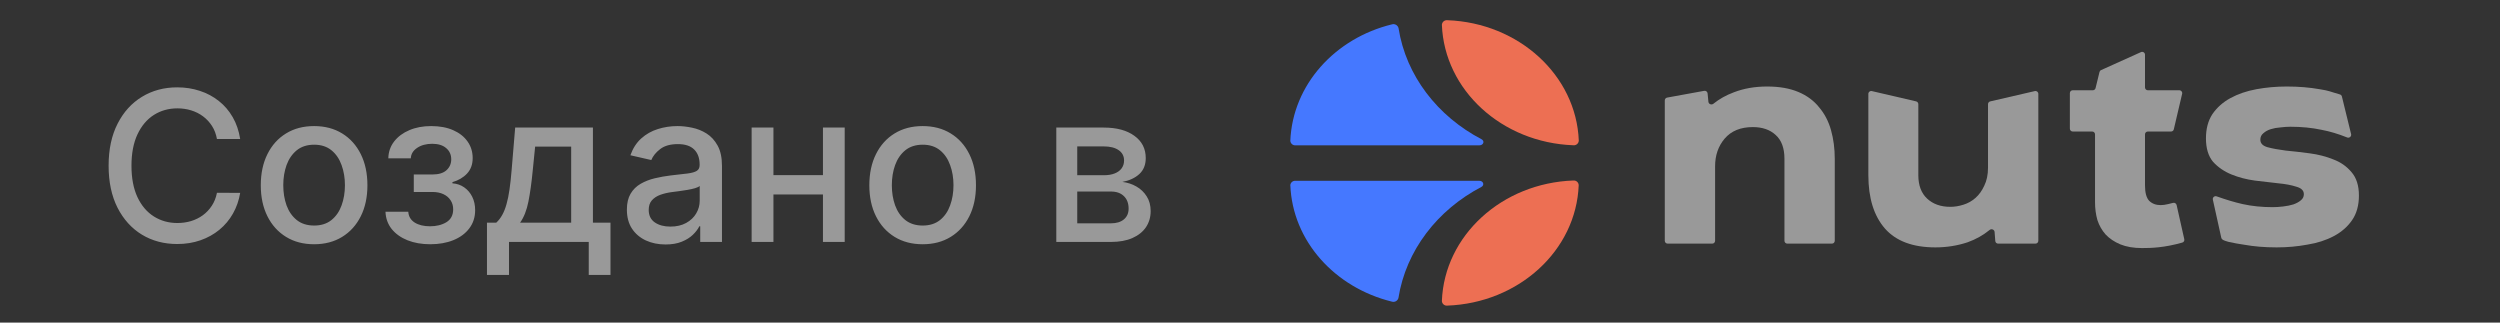
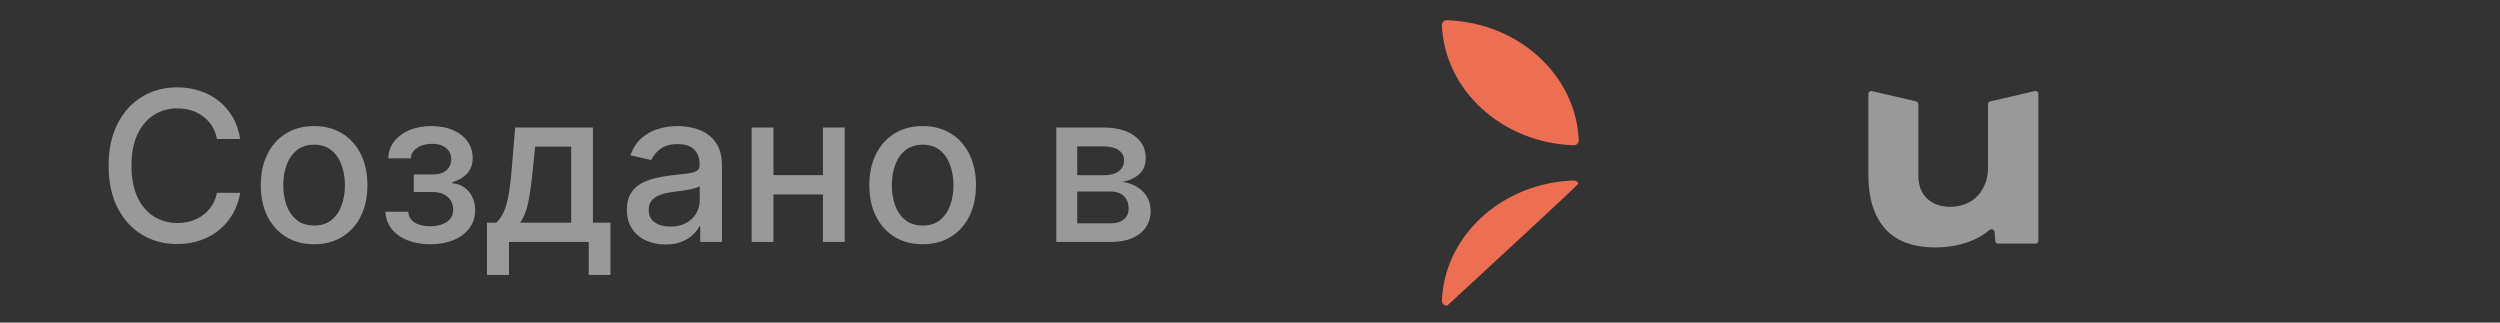
<svg xmlns="http://www.w3.org/2000/svg" width="155" height="20" viewBox="0 0 155 20" fill="none">
  <rect x="0" y="0" width="155" height="20" fill="#333333" stroke="none" />
  <path d="M14.891 8.62H13.451C13.396 8.312 13.293 8.041 13.142 7.808C12.991 7.574 12.806 7.375 12.588 7.212C12.369 7.049 12.124 6.926 11.854 6.843C11.586 6.76 11.301 6.718 11 6.718C10.455 6.718 9.967 6.855 9.536 7.129C9.108 7.403 8.77 7.804 8.521 8.334C8.274 8.863 8.151 9.509 8.151 10.273C8.151 11.042 8.274 11.691 8.521 12.221C8.77 12.75 9.11 13.15 9.541 13.421C9.972 13.692 10.456 13.827 10.995 13.827C11.294 13.827 11.577 13.787 11.845 13.707C12.115 13.624 12.36 13.503 12.579 13.343C12.797 13.183 12.982 12.987 13.133 12.756C13.286 12.523 13.393 12.255 13.451 11.953L14.891 11.958C14.814 12.422 14.665 12.85 14.444 13.241C14.225 13.629 13.943 13.964 13.599 14.248C13.257 14.528 12.866 14.745 12.426 14.898C11.986 15.052 11.506 15.129 10.986 15.129C10.167 15.129 9.438 14.935 8.798 14.548C8.157 14.157 7.653 13.598 7.283 12.872C6.917 12.146 6.734 11.279 6.734 10.273C6.734 9.263 6.919 8.397 7.288 7.674C7.657 6.947 8.162 6.39 8.802 6.002C9.442 5.612 10.17 5.416 10.986 5.416C11.488 5.416 11.955 5.489 12.389 5.633C12.826 5.775 13.219 5.984 13.566 6.261C13.914 6.535 14.202 6.87 14.43 7.267C14.657 7.661 14.811 8.112 14.891 8.62ZM19.474 15.143C18.81 15.143 18.229 14.991 17.734 14.686C17.238 14.381 16.854 13.955 16.58 13.407C16.306 12.86 16.169 12.219 16.169 11.487C16.169 10.751 16.306 10.108 16.58 9.557C16.854 9.006 17.238 8.578 17.734 8.274C18.229 7.969 18.81 7.817 19.474 7.817C20.139 7.817 20.719 7.969 21.215 8.274C21.71 8.578 22.095 9.006 22.369 9.557C22.643 10.108 22.78 10.751 22.78 11.487C22.78 12.219 22.643 12.86 22.369 13.407C22.095 13.955 21.71 14.381 21.215 14.686C20.719 14.991 20.139 15.143 19.474 15.143ZM19.479 13.984C19.91 13.984 20.267 13.87 20.55 13.643C20.833 13.415 21.042 13.112 21.178 12.733C21.316 12.355 21.386 11.938 21.386 11.482C21.386 11.03 21.316 10.614 21.178 10.236C21.042 9.854 20.833 9.548 20.55 9.317C20.267 9.086 19.91 8.971 19.479 8.971C19.045 8.971 18.685 9.086 18.399 9.317C18.116 9.548 17.905 9.854 17.766 10.236C17.631 10.614 17.563 11.03 17.563 11.482C17.563 11.938 17.631 12.355 17.766 12.733C17.905 13.112 18.116 13.415 18.399 13.643C18.685 13.87 19.045 13.984 19.479 13.984ZM23.9 13.126H25.313C25.331 13.415 25.462 13.638 25.705 13.795C25.952 13.952 26.27 14.03 26.661 14.03C27.058 14.03 27.397 13.946 27.677 13.777C27.957 13.604 28.097 13.338 28.097 12.978C28.097 12.762 28.043 12.575 27.935 12.415C27.831 12.252 27.681 12.126 27.487 12.036C27.297 11.947 27.07 11.902 26.809 11.902H25.655V10.818H26.809C27.2 10.818 27.492 10.728 27.686 10.55C27.88 10.371 27.977 10.148 27.977 9.88C27.977 9.591 27.872 9.359 27.663 9.183C27.457 9.005 27.169 8.915 26.799 8.915C26.424 8.915 26.112 9 25.862 9.169C25.613 9.336 25.482 9.551 25.47 9.816H24.076C24.085 9.419 24.205 9.071 24.436 8.772C24.67 8.471 24.984 8.237 25.378 8.071C25.775 7.901 26.226 7.817 26.73 7.817C27.257 7.817 27.712 7.901 28.097 8.071C28.482 8.24 28.779 8.474 28.988 8.772C29.2 9.071 29.306 9.414 29.306 9.802C29.306 10.193 29.189 10.513 28.955 10.762C28.725 11.008 28.423 11.185 28.051 11.293V11.367C28.325 11.385 28.568 11.468 28.78 11.616C28.992 11.764 29.159 11.959 29.279 12.202C29.399 12.445 29.459 12.721 29.459 13.029C29.459 13.463 29.339 13.838 29.099 14.155C28.862 14.472 28.532 14.717 28.111 14.889C27.692 15.059 27.213 15.143 26.675 15.143C26.152 15.143 25.682 15.062 25.267 14.898C24.855 14.732 24.527 14.498 24.284 14.197C24.044 13.895 23.916 13.538 23.9 13.126ZM30.192 17.045V13.804H30.769C30.916 13.669 31.041 13.507 31.142 13.32C31.247 13.132 31.335 12.909 31.406 12.65C31.48 12.392 31.541 12.09 31.59 11.745C31.64 11.398 31.683 11.001 31.72 10.554L31.941 7.909H36.761V13.804H37.85V17.045H36.502V15H31.558V17.045H30.192ZM32.246 13.804H35.413V9.091H33.178L33.031 10.554C32.96 11.299 32.871 11.945 32.763 12.493C32.655 13.038 32.483 13.475 32.246 13.804ZM41.263 15.157C40.814 15.157 40.407 15.074 40.044 14.908C39.681 14.738 39.393 14.494 39.181 14.174C38.972 13.854 38.867 13.461 38.867 12.996C38.867 12.596 38.944 12.267 39.098 12.008C39.252 11.75 39.459 11.545 39.721 11.395C39.983 11.244 40.275 11.13 40.598 11.053C40.921 10.976 41.251 10.918 41.586 10.877C42.011 10.828 42.355 10.788 42.62 10.758C42.885 10.724 43.077 10.67 43.197 10.596C43.317 10.522 43.377 10.402 43.377 10.236V10.204C43.377 9.8 43.263 9.488 43.036 9.266C42.811 9.045 42.476 8.934 42.029 8.934C41.565 8.934 41.198 9.037 40.931 9.243C40.666 9.446 40.483 9.673 40.381 9.922L39.084 9.626C39.238 9.196 39.462 8.848 39.758 8.583C40.056 8.315 40.4 8.121 40.788 8.001C41.175 7.878 41.583 7.817 42.011 7.817C42.294 7.817 42.594 7.851 42.911 7.918C43.231 7.983 43.53 8.103 43.807 8.278C44.087 8.454 44.316 8.705 44.495 9.031C44.673 9.354 44.762 9.774 44.762 10.291V15H43.414V14.03H43.359C43.27 14.209 43.136 14.384 42.957 14.557C42.779 14.729 42.549 14.872 42.269 14.986C41.989 15.1 41.654 15.157 41.263 15.157ZM41.563 14.049C41.945 14.049 42.271 13.974 42.542 13.823C42.816 13.672 43.023 13.475 43.165 13.232C43.31 12.986 43.382 12.723 43.382 12.443V11.528C43.333 11.578 43.237 11.624 43.096 11.667C42.957 11.707 42.799 11.742 42.62 11.773C42.442 11.801 42.268 11.827 42.099 11.852C41.929 11.873 41.788 11.892 41.674 11.907C41.406 11.941 41.161 11.998 40.94 12.078C40.721 12.158 40.546 12.273 40.413 12.424C40.284 12.572 40.22 12.769 40.22 13.015C40.22 13.357 40.346 13.615 40.598 13.79C40.851 13.963 41.172 14.049 41.563 14.049ZM51.407 10.859V12.055H47.566V10.859H51.407ZM47.953 7.909V15H46.601V7.909H47.953ZM52.371 7.909V15H51.023V7.909H52.371ZM57.205 15.143C56.54 15.143 55.96 14.991 55.464 14.686C54.969 14.381 54.584 13.955 54.31 13.407C54.036 12.86 53.899 12.219 53.899 11.487C53.899 10.751 54.036 10.108 54.31 9.557C54.584 9.006 54.969 8.578 55.464 8.274C55.96 7.969 56.54 7.817 57.205 7.817C57.87 7.817 58.45 7.969 58.945 8.274C59.441 8.578 59.825 9.006 60.099 9.557C60.373 10.108 60.51 10.751 60.51 11.487C60.51 12.219 60.373 12.86 60.099 13.407C59.825 13.955 59.441 14.381 58.945 14.686C58.45 14.991 57.87 15.143 57.205 15.143ZM57.209 13.984C57.64 13.984 57.997 13.87 58.281 13.643C58.564 13.415 58.773 13.112 58.908 12.733C59.047 12.355 59.116 11.938 59.116 11.482C59.116 11.03 59.047 10.614 58.908 10.236C58.773 9.854 58.564 9.548 58.281 9.317C57.997 9.086 57.64 8.971 57.209 8.971C56.776 8.971 56.415 9.086 56.129 9.317C55.846 9.548 55.635 9.854 55.497 10.236C55.361 10.614 55.294 11.03 55.294 11.482C55.294 11.938 55.361 12.355 55.497 12.733C55.635 13.112 55.846 13.415 56.129 13.643C56.415 13.87 56.776 13.984 57.209 13.984ZM65.491 15V7.909H68.432C69.232 7.909 69.866 8.08 70.334 8.422C70.802 8.76 71.036 9.22 71.036 9.802C71.036 10.217 70.903 10.547 70.639 10.79C70.374 11.033 70.023 11.196 69.586 11.279C69.903 11.316 70.194 11.412 70.459 11.565C70.723 11.716 70.936 11.919 71.096 12.175C71.259 12.43 71.341 12.735 71.341 13.089C71.341 13.464 71.243 13.797 71.05 14.086C70.856 14.372 70.574 14.597 70.205 14.76C69.839 14.92 69.397 15 68.88 15H65.491ZM66.789 13.846H68.88C69.222 13.846 69.489 13.764 69.683 13.601C69.877 13.438 69.974 13.216 69.974 12.936C69.974 12.607 69.877 12.349 69.683 12.161C69.489 11.97 69.222 11.875 68.88 11.875H66.789V13.846ZM66.789 10.864H68.446C68.704 10.864 68.926 10.827 69.111 10.753C69.298 10.679 69.442 10.574 69.54 10.439C69.642 10.3 69.692 10.137 69.692 9.95C69.692 9.676 69.58 9.462 69.355 9.308C69.131 9.154 68.823 9.077 68.432 9.077H66.789V10.864Z" fill="white" fill-opacity="0.5" />
  <a href="https://nuts.studio">
    <rect fill="black" fill-opacity="0" y="0.134" width="55.12" height="15.733" />
  </a>
-   <path d="M106.336 14.929C106.336 15.026 106.257 15.105 106.16 15.105H103.393C103.296 15.105 103.217 15.026 103.217 14.929V6.225C103.217 6.139 103.278 6.067 103.361 6.051L105.663 5.631C105.764 5.613 105.86 5.685 105.87 5.787L105.921 6.311C105.935 6.458 106.115 6.525 106.23 6.433C106.594 6.139 107.016 5.902 107.495 5.724C108.113 5.484 108.802 5.364 109.561 5.364C110.319 5.364 110.966 5.477 111.5 5.703C112.034 5.928 112.462 6.245 112.785 6.653C113.122 7.048 113.368 7.52 113.523 8.069C113.677 8.618 113.755 9.21 113.755 9.844V14.929C113.755 15.026 113.676 15.105 113.579 15.105H110.812C110.714 15.105 110.636 15.026 110.636 14.929V9.844C110.636 9.182 110.453 8.689 110.088 8.365C109.736 8.041 109.266 7.879 108.675 7.879C107.917 7.879 107.334 8.118 106.926 8.597C106.533 9.062 106.336 9.633 106.336 10.309V14.929Z" fill="white" fill-opacity="0.5" />
  <path d="M123.257 6.458C123.257 6.376 123.313 6.305 123.393 6.287L126.16 5.647C126.27 5.621 126.376 5.705 126.376 5.818V14.929C126.376 15.026 126.297 15.105 126.2 15.105H123.883C123.791 15.105 123.715 15.034 123.708 14.943L123.665 14.381C123.653 14.232 123.471 14.162 123.356 14.257C122.956 14.584 122.501 14.839 121.992 15.021C121.36 15.232 120.692 15.338 119.99 15.338C118.599 15.338 117.559 14.95 116.871 14.175C116.182 13.387 115.838 12.281 115.838 10.858V5.819C115.838 5.705 115.943 5.621 116.054 5.647L118.8 6.286C118.88 6.305 118.936 6.376 118.936 6.458V10.858C118.936 11.492 119.119 11.978 119.484 12.316C119.849 12.654 120.327 12.823 120.917 12.823C121.184 12.823 121.451 12.781 121.718 12.696C121.999 12.612 122.252 12.471 122.477 12.274C122.702 12.077 122.884 11.823 123.025 11.513C123.179 11.203 123.257 10.83 123.257 10.393V6.458Z" fill="white" fill-opacity="0.5" />
-   <path d="M132.742 3.23C132.858 3.178 132.99 3.263 132.99 3.391V5.421C132.99 5.518 133.069 5.597 133.166 5.597H135.122C135.235 5.597 135.319 5.703 135.293 5.813L134.776 8.018C134.758 8.097 134.687 8.154 134.605 8.154H133.166C133.069 8.154 132.99 8.232 132.99 8.33V11.492C132.99 11.943 133.075 12.26 133.243 12.443C133.426 12.626 133.665 12.717 133.96 12.717C134.1 12.717 134.255 12.696 134.423 12.654C134.532 12.629 134.633 12.604 134.726 12.579C134.825 12.552 134.927 12.612 134.95 12.712L135.426 14.833C135.446 14.923 135.393 15.014 135.304 15.039C134.188 15.356 133.391 15.38 132.801 15.38C132.281 15.38 131.831 15.302 131.452 15.147C131.086 14.992 130.784 14.788 130.545 14.535C130.321 14.281 130.152 13.985 130.04 13.647C129.941 13.295 129.892 12.929 129.892 12.549V8.33C129.892 8.232 129.813 8.154 129.716 8.154H128.508C128.411 8.154 128.332 8.075 128.332 7.978V5.773C128.332 5.676 128.411 5.597 128.508 5.597H129.754C129.835 5.597 129.906 5.541 129.925 5.463L130.169 4.464C130.182 4.411 130.218 4.367 130.268 4.345L132.742 3.23Z" fill="white" fill-opacity="0.5" />
-   <path d="M137.197 12.379C137.167 12.242 137.3 12.127 137.431 12.174C138.026 12.385 138.564 12.546 139.045 12.654C139.621 12.781 140.239 12.844 140.9 12.844C141.11 12.844 141.328 12.83 141.553 12.802C141.792 12.774 142.002 12.732 142.185 12.675C142.382 12.605 142.536 12.52 142.649 12.422C142.775 12.323 142.839 12.196 142.839 12.041C142.839 11.816 142.684 11.661 142.375 11.576C142.08 11.478 141.707 11.408 141.258 11.365C140.808 11.309 140.323 11.252 139.804 11.196C139.284 11.126 138.799 10.999 138.349 10.816C137.9 10.633 137.52 10.372 137.211 10.034C136.916 9.682 136.769 9.196 136.769 8.576C136.769 7.985 136.902 7.484 137.169 7.076C137.45 6.667 137.822 6.336 138.286 6.083C138.75 5.829 139.284 5.646 139.888 5.533C140.492 5.421 141.124 5.364 141.785 5.364C142.515 5.364 143.197 5.421 143.829 5.533C144.43 5.627 144.456 5.68 145.074 5.855C145.135 5.872 145.183 5.921 145.198 5.984L145.768 8.315C145.802 8.456 145.659 8.577 145.524 8.523C144.97 8.3 144.44 8.142 143.934 8.048C143.344 7.921 142.698 7.858 141.995 7.858C141.813 7.858 141.609 7.872 141.384 7.9C141.174 7.914 140.977 7.949 140.794 8.006C140.611 8.062 140.457 8.146 140.33 8.259C140.204 8.358 140.141 8.492 140.141 8.661C140.141 8.886 140.288 9.041 140.583 9.126C140.892 9.21 141.272 9.28 141.721 9.337C142.171 9.379 142.663 9.435 143.197 9.506C143.731 9.576 144.222 9.703 144.672 9.886C145.122 10.055 145.494 10.316 145.789 10.668C146.098 11.02 146.253 11.506 146.253 12.126C146.253 12.732 146.112 13.239 145.831 13.647C145.55 14.056 145.171 14.387 144.693 14.64C144.215 14.894 143.667 15.07 143.049 15.168C142.445 15.281 141.813 15.338 141.152 15.338C140.773 15.338 140.415 15.323 140.078 15.295C139.754 15.267 139.431 15.225 139.108 15.168C138.799 15.126 138.483 15.063 138.159 14.993C137.97 14.943 137.892 14.907 137.841 14.881C137.782 14.851 137.732 14.798 137.718 14.733L137.197 12.379Z" fill="white" fill-opacity="0.5" />
-   <path d="M89.727 18.948C94.16 18.787 97.722 15.532 97.879 11.483C97.878 11.441 97.868 11.401 97.851 11.363C97.833 11.325 97.808 11.292 97.777 11.265C97.746 11.237 97.71 11.216 97.67 11.204C97.631 11.191 97.589 11.187 97.548 11.191C93.113 11.35 89.553 14.609 89.397 18.655C89.397 18.696 89.407 18.737 89.424 18.775C89.442 18.812 89.467 18.846 89.498 18.874C89.529 18.901 89.565 18.922 89.605 18.935C89.644 18.948 89.686 18.952 89.727 18.948Z" fill="#ED6F53" />
-   <path d="M80 11.471C80.134 14.946 82.758 17.828 86.292 18.7C86.334 18.713 86.377 18.718 86.42 18.714C86.463 18.71 86.505 18.697 86.544 18.677C86.582 18.656 86.616 18.628 86.643 18.594C86.67 18.56 86.69 18.521 86.702 18.479C87.169 15.527 89.125 13.012 91.846 11.59C92.053 11.482 91.968 11.21 91.723 11.21H80.322C80.245 11.203 80.168 11.227 80.108 11.275C80.048 11.324 80.009 11.394 80 11.471Z" fill="#4578FF" />
+   <path d="M89.727 18.948C97.878 11.441 97.868 11.401 97.851 11.363C97.833 11.325 97.808 11.292 97.777 11.265C97.746 11.237 97.71 11.216 97.67 11.204C97.631 11.191 97.589 11.187 97.548 11.191C93.113 11.35 89.553 14.609 89.397 18.655C89.397 18.696 89.407 18.737 89.424 18.775C89.442 18.812 89.467 18.846 89.498 18.874C89.529 18.901 89.565 18.922 89.605 18.935C89.644 18.948 89.686 18.952 89.727 18.948Z" fill="#ED6F53" />
  <path d="M89.734 1.253C94.164 1.415 97.727 4.671 97.885 8.719C97.883 8.76 97.873 8.801 97.854 8.838C97.836 8.875 97.81 8.908 97.778 8.935C97.747 8.962 97.71 8.982 97.671 8.994C97.631 9.007 97.589 9.011 97.548 9.006C93.113 8.845 89.555 5.588 89.397 1.54C89.399 1.499 89.409 1.458 89.428 1.421C89.446 1.384 89.472 1.351 89.503 1.324C89.535 1.297 89.572 1.277 89.611 1.265C89.651 1.253 89.692 1.249 89.734 1.253Z" fill="#ED6F53" />
-   <path d="M80 8.731C80.139 5.265 82.763 2.374 86.297 1.511C86.339 1.498 86.383 1.493 86.427 1.498C86.471 1.503 86.514 1.516 86.552 1.538C86.591 1.56 86.624 1.589 86.651 1.624C86.678 1.659 86.698 1.7 86.709 1.743C87.173 4.695 89.132 7.21 91.851 8.63C92.071 8.74 91.972 9.01 91.727 9.01H80.326C80.286 9.013 80.246 9.009 80.208 8.997C80.17 8.985 80.135 8.965 80.105 8.939C80.074 8.913 80.049 8.881 80.031 8.846C80.013 8.81 80.003 8.771 80 8.731Z" fill="#4578FF" />
</svg>